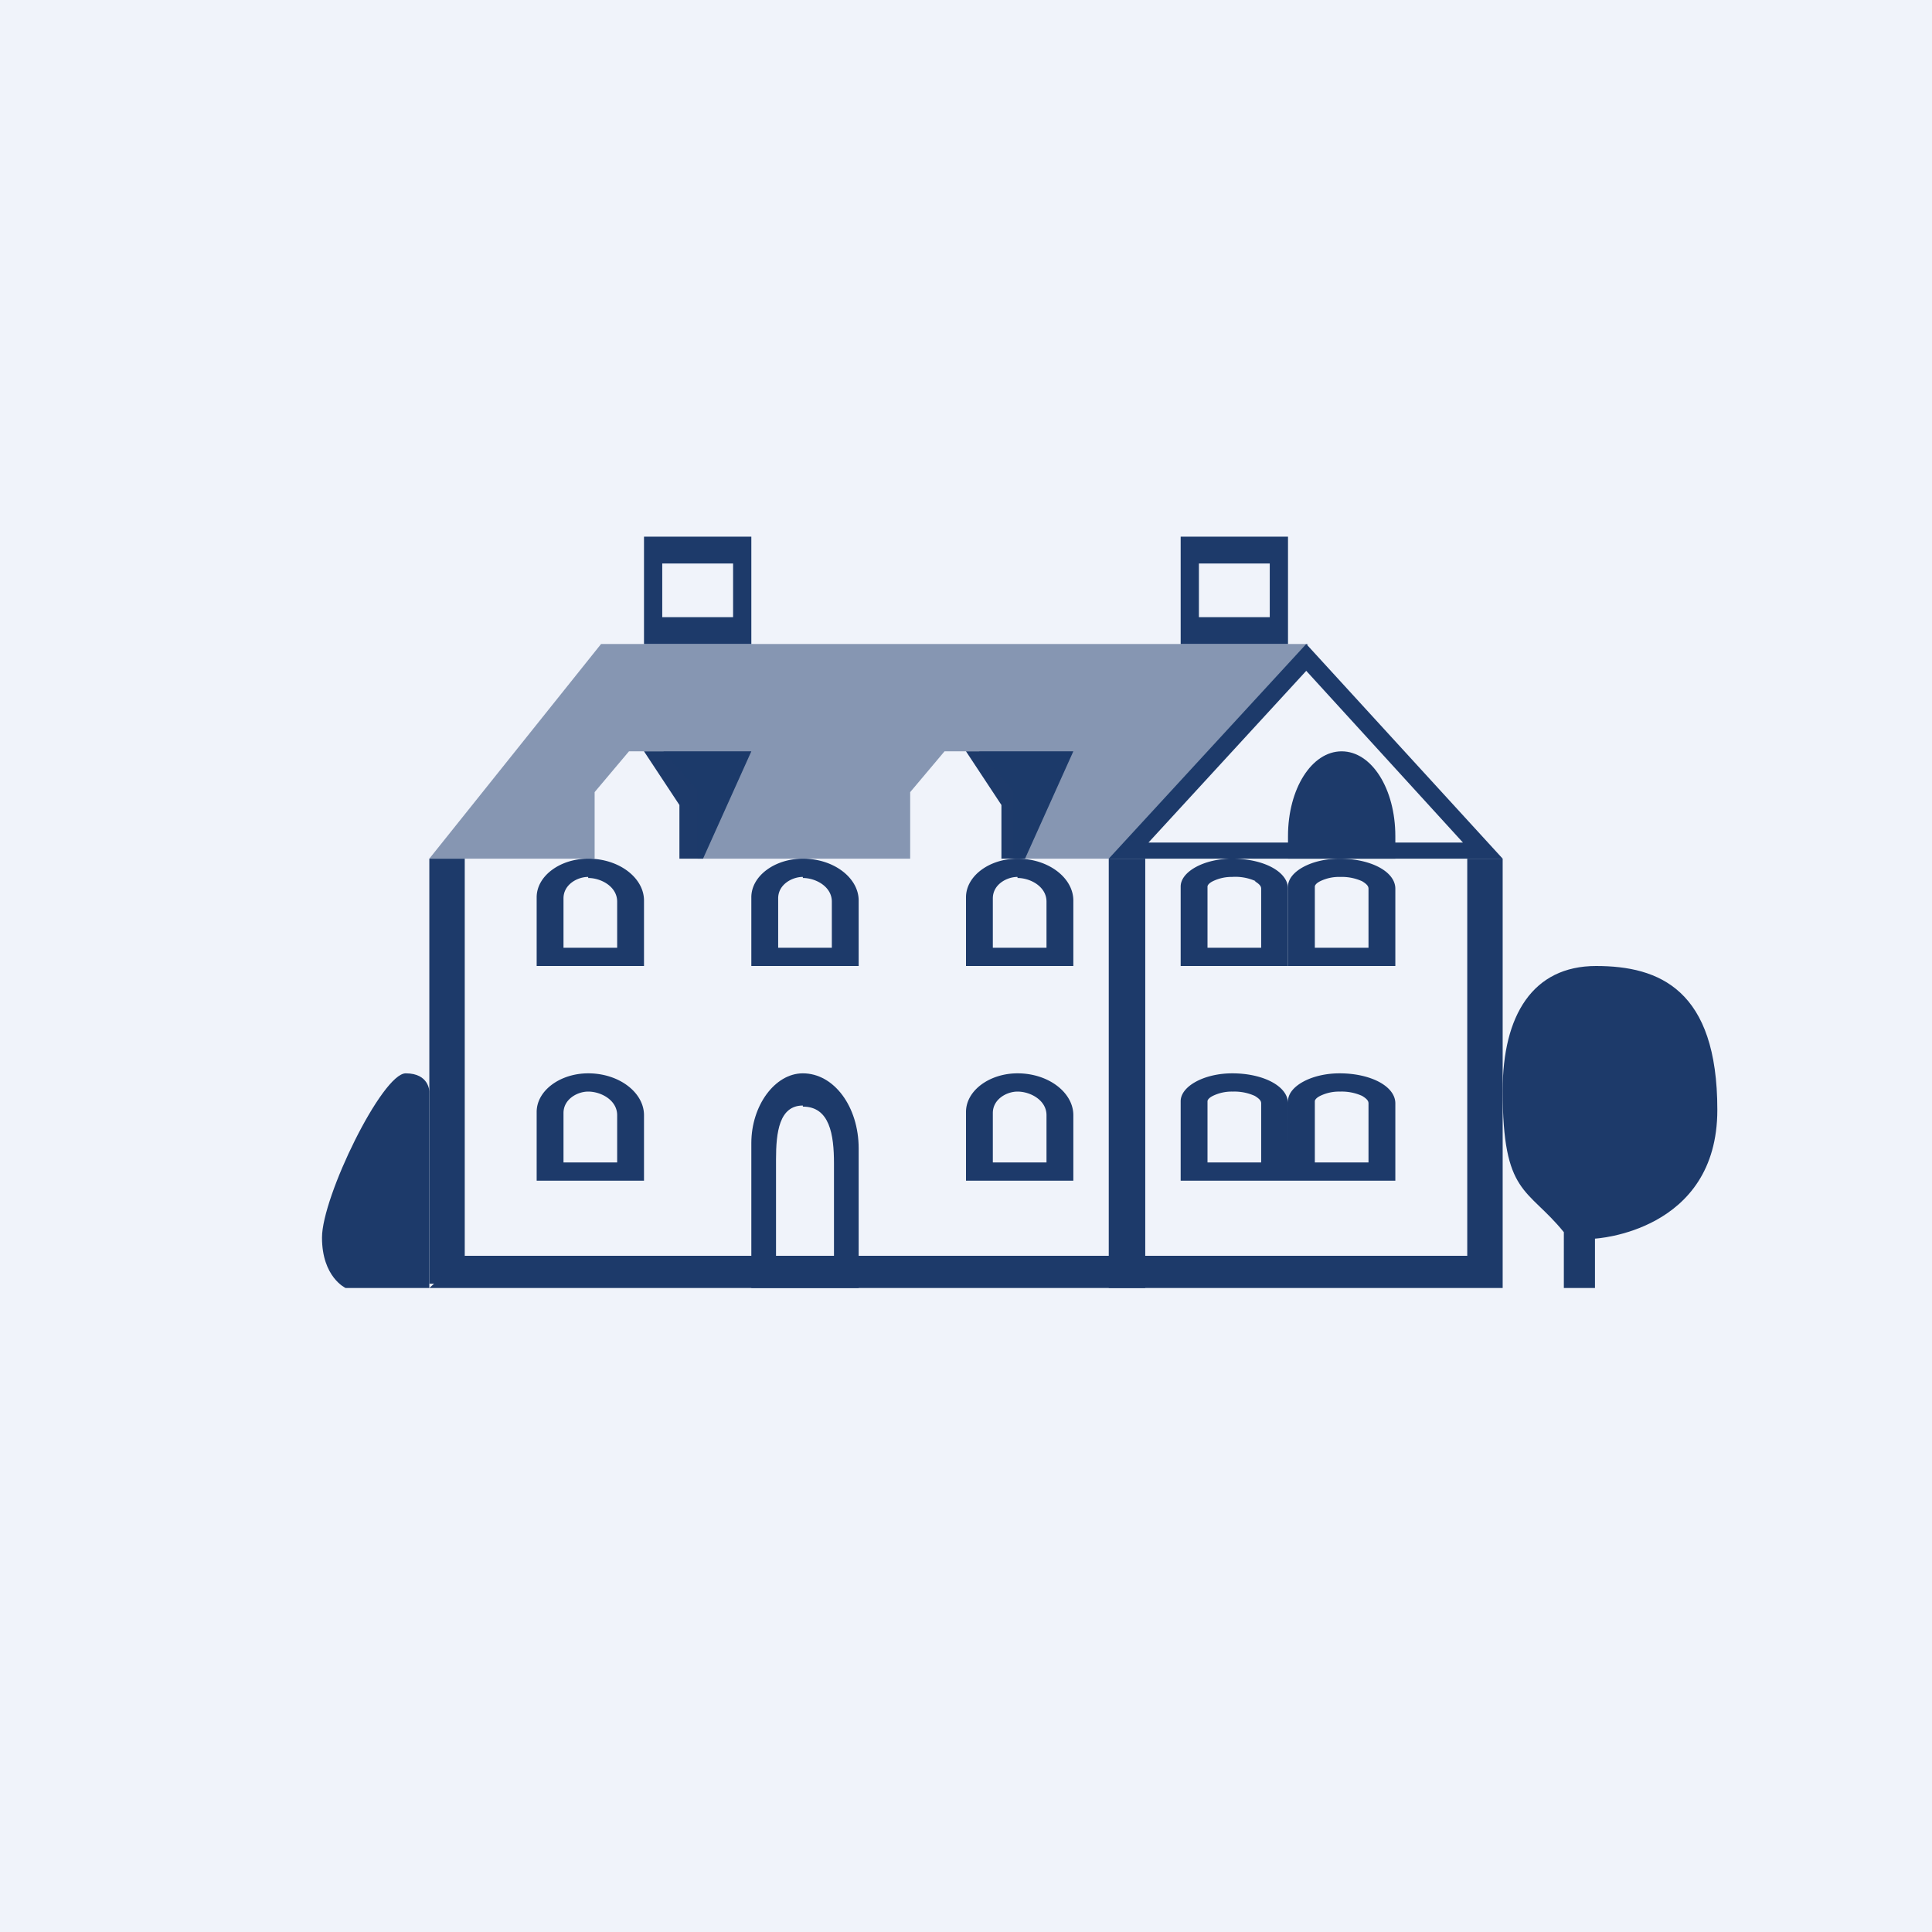
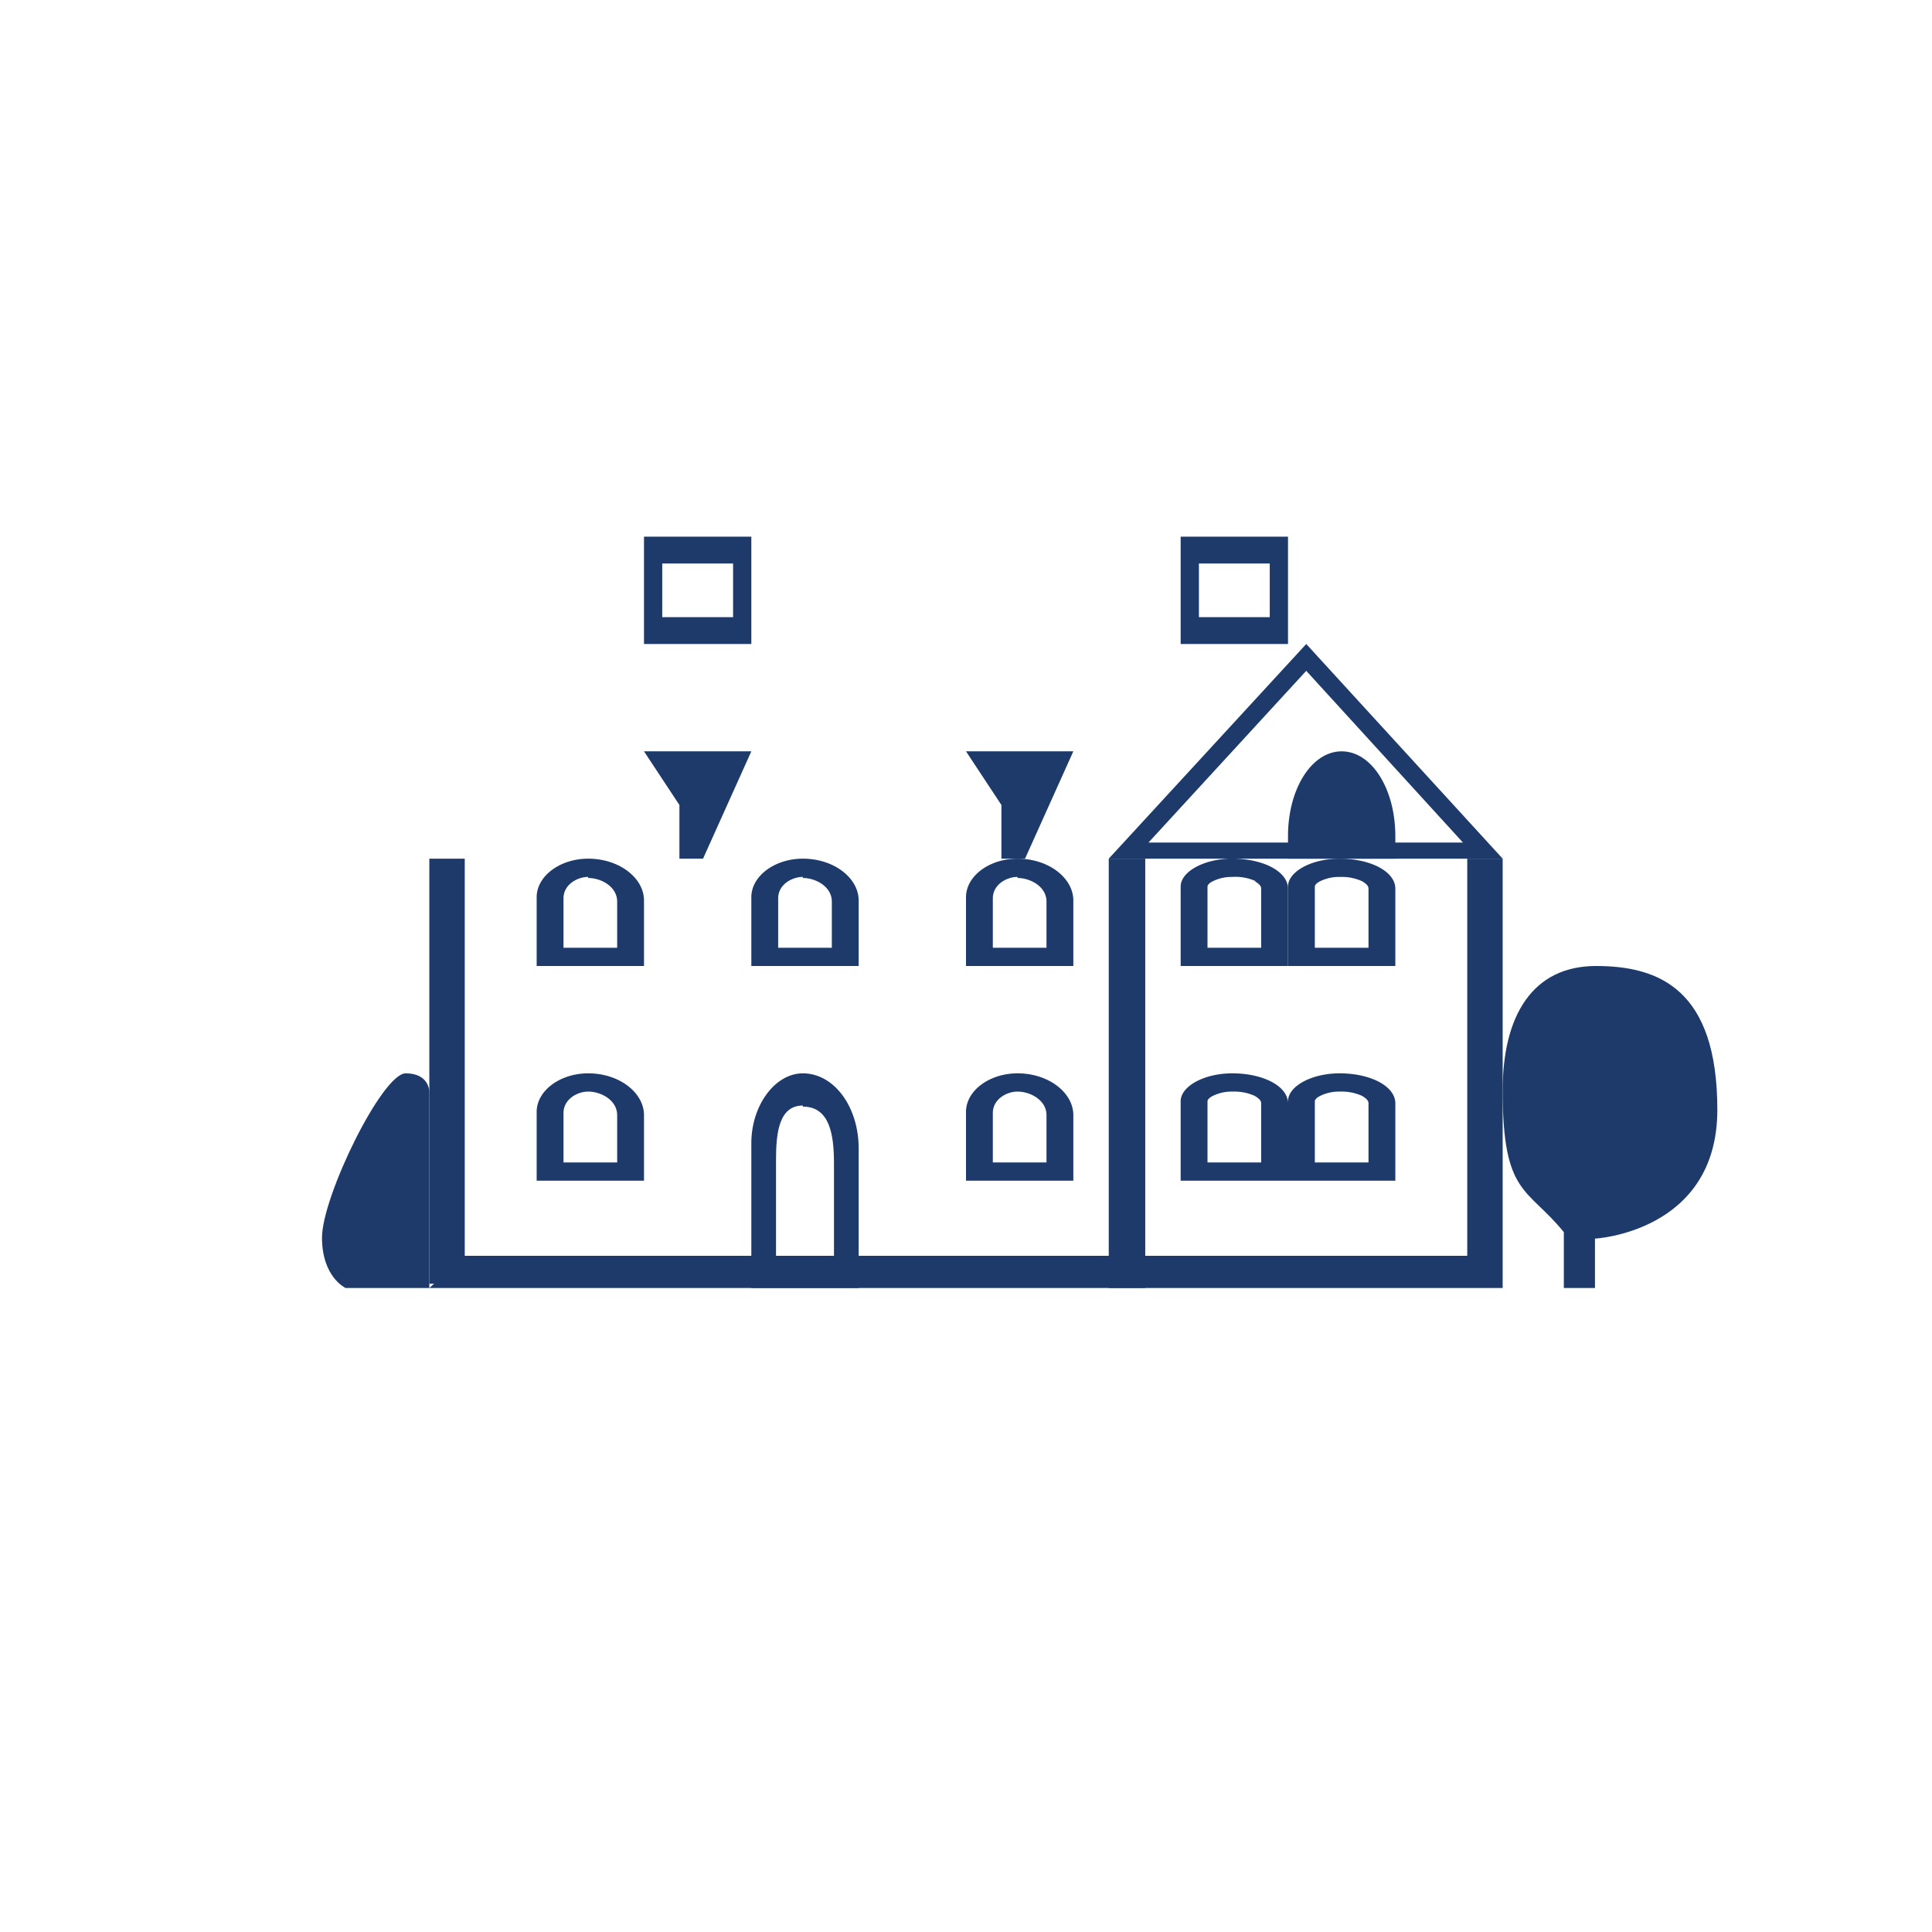
<svg xmlns="http://www.w3.org/2000/svg" width="18" height="18" viewBox="0 0 18 18">
-   <path fill="#F0F3FA" d="M0 0h18v18H0z" />
  <path fill-rule="evenodd" d="M6.83 5.25h-.66v.5h.66v-.5ZM6 5v1h1V5H6ZM11.83 5.25h-.66v.5h.66v-.5ZM11 5v1h1V5h-1Z" fill="#1D3A6A" />
  <path d="m7 7-.45 1h-.22v-.5L6 7h1ZM10 7l-.45 1h-.22v-.5L9 7h1ZM4 8h.33v3.96H4V8ZM10.33 8h.34v4h-.34V8Z" fill="#1D3A6A" />
  <path fill-rule="evenodd" d="M5.48 8.17c-.1 0-.23.07-.23.2v.46h.5V8.4c0-.14-.15-.22-.27-.22Zm0-.17c-.26 0-.48.16-.48.36V9h1v-.61C6 8.18 5.77 8 5.48 8ZM7.48 8.17c-.1 0-.23.07-.23.2v.46h.5V8.4c0-.14-.15-.22-.27-.22Zm0-.17c-.26 0-.48.16-.48.36V9h1v-.61C8 8.18 7.77 8 7.48 8ZM9.48 8.17c-.1 0-.23.07-.23.2v.46h.5V8.4c0-.14-.15-.22-.27-.22Zm0-.17c-.26 0-.48.16-.48.36V9h1v-.61c0-.21-.23-.39-.52-.39ZM9.48 10.17c-.1 0-.23.07-.23.2v.46h.5v-.44c0-.14-.15-.22-.27-.22Zm0-.17c-.26 0-.48.16-.48.36V11h1v-.61c0-.21-.23-.39-.52-.39ZM5.48 10.17c-.1 0-.23.07-.23.2v.46h.5v-.44c0-.14-.15-.22-.27-.22Zm0-.17c-.26 0-.48.16-.48.36V11h1v-.61c0-.21-.23-.39-.52-.39ZM12.17 6l-1.84 2H14l-1.83-2Zm0 .25-1.47 1.6h2.93l-1.46-1.6ZM11.7 8.21a.46.46 0 0 0-.22-.04.4.4 0 0 0-.18.04c-.04.02-.05.04-.05.05v.57h.5v-.55c0-.02-.01-.04-.06-.07Zm.3.07c0-.16-.23-.28-.52-.28-.26 0-.48.12-.48.26V9h1v-.72Z" fill="#1D3A6A" />
  <path fill-rule="evenodd" d="M12.48 8.17a.4.4 0 0 0-.18.04c-.04.02-.05.04-.05.05v.57h.5v-.55c0-.02-.01-.04-.06-.07a.46.46 0 0 0-.2-.04Zm0-.17c-.26 0-.48.12-.48.26V9h1v-.72c0-.16-.23-.28-.52-.28ZM12.48 10.17a.4.4 0 0 0-.18.04c-.04.02-.05.04-.05.05v.57h.5v-.55c0-.02-.01-.04-.06-.07a.46.46 0 0 0-.2-.04Zm0-.17c-.26 0-.48.12-.48.26V11h1v-.72c0-.16-.23-.28-.52-.28ZM11.48 10.17a.4.4 0 0 0-.18.04c-.04.02-.05.04-.05.05v.57h.5v-.55c0-.02-.01-.04-.06-.07a.46.46 0 0 0-.2-.04Zm0-.17c-.26 0-.48.12-.48.26V11h1v-.72c0-.16-.23-.28-.52-.28Z" fill="#1D3A6A" />
-   <path d="M5.6 6h6.59L10.4 8h-.96v-.63L9.12 7H8.8l-.32.38V8H6.5v-.63L6.18 7h-.32l-.32.38V8H4l1.6-2Z" fill="#1D3A6A" fill-opacity=".5" />
  <path d="M12.5 7c.28 0 .5.35.5.79V8h-1v-.21c0-.44.22-.79.5-.79ZM4 12h10V8h-.33v3.7H4.33L4 12Z" fill="#1D3A6A" />
  <path fill-rule="evenodd" d="M7.48 10.3c-.22 0-.25.25-.25.5v1.04h.54v-1c0-.27-.04-.53-.29-.53Zm0-.3c-.26 0-.48.3-.48.65V12h1v-1.3c0-.39-.23-.7-.52-.7Z" fill="#1D3A6A" />
  <path d="M4 12h-.78S3 11.9 3 11.53c0-.38.56-1.53.78-1.53.22 0 .22.17.22.17V12ZM14.86 12v-.46s1.14-.06 1.14-1.2C16 9.22 15.46 9 14.87 9c-.59 0-.87.46-.87 1.16 0 .98.23.9.57 1.32V12h.29Z" fill="#1D3A6A" />
</svg>